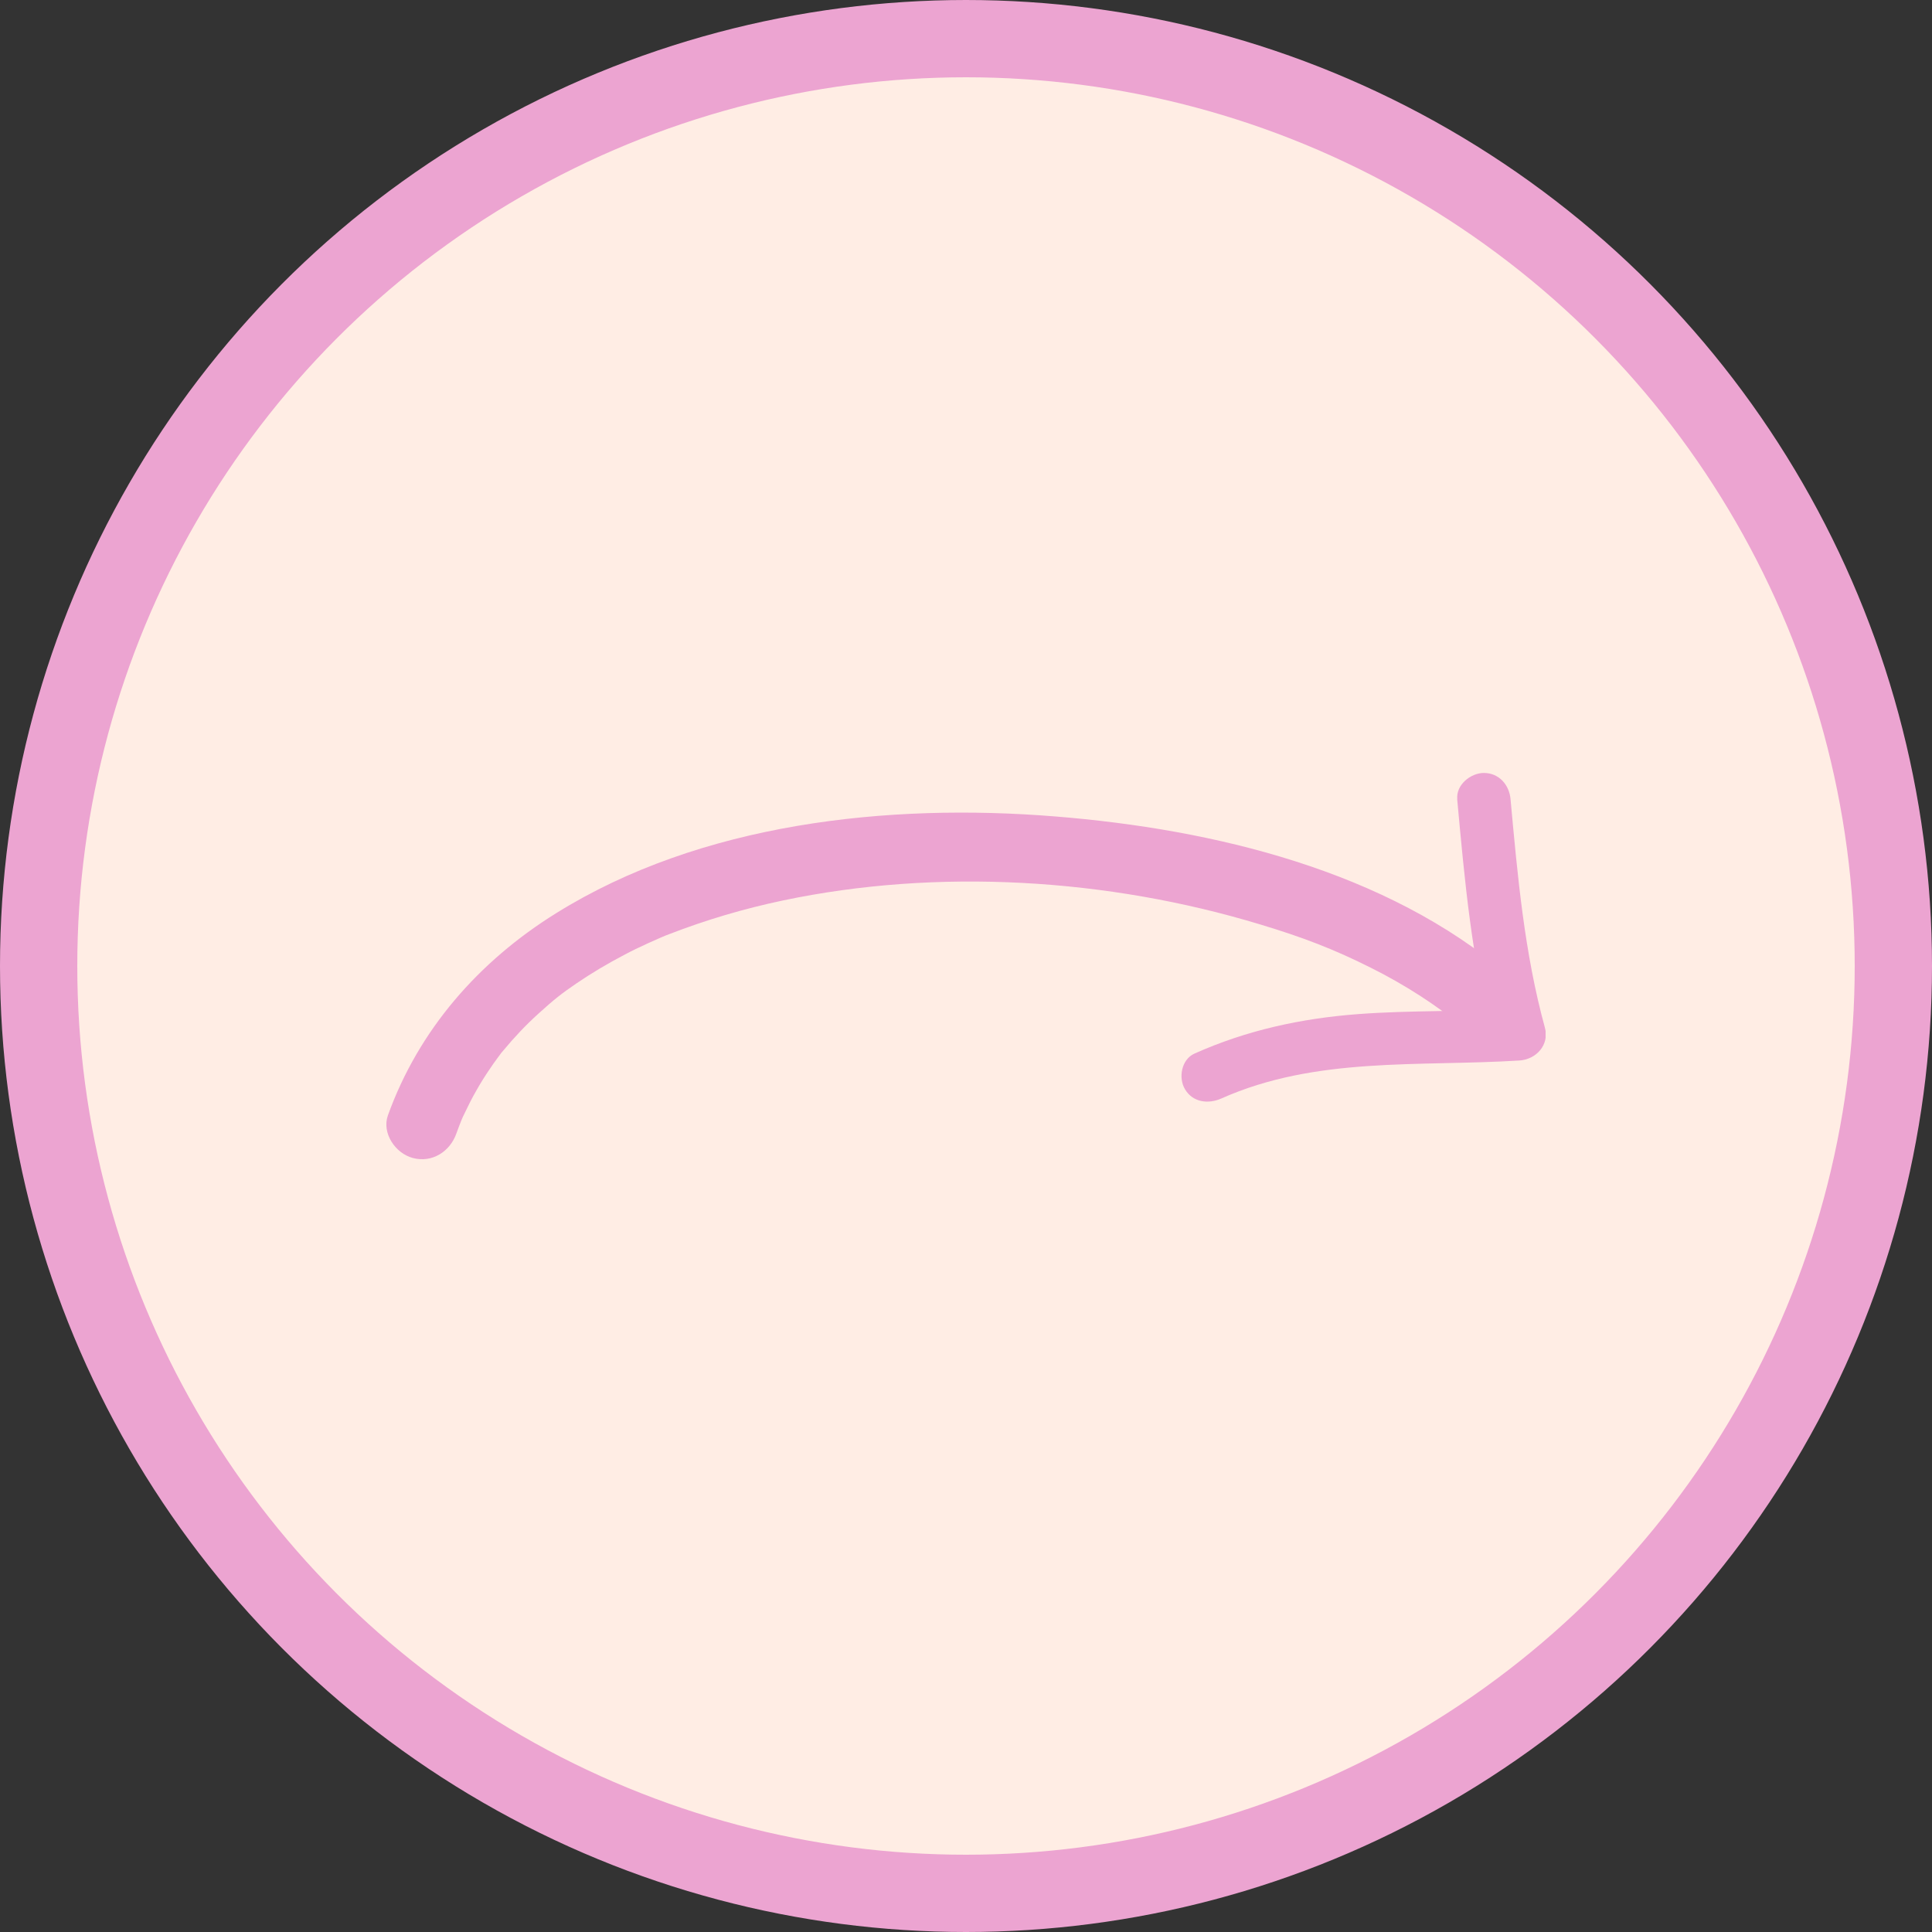
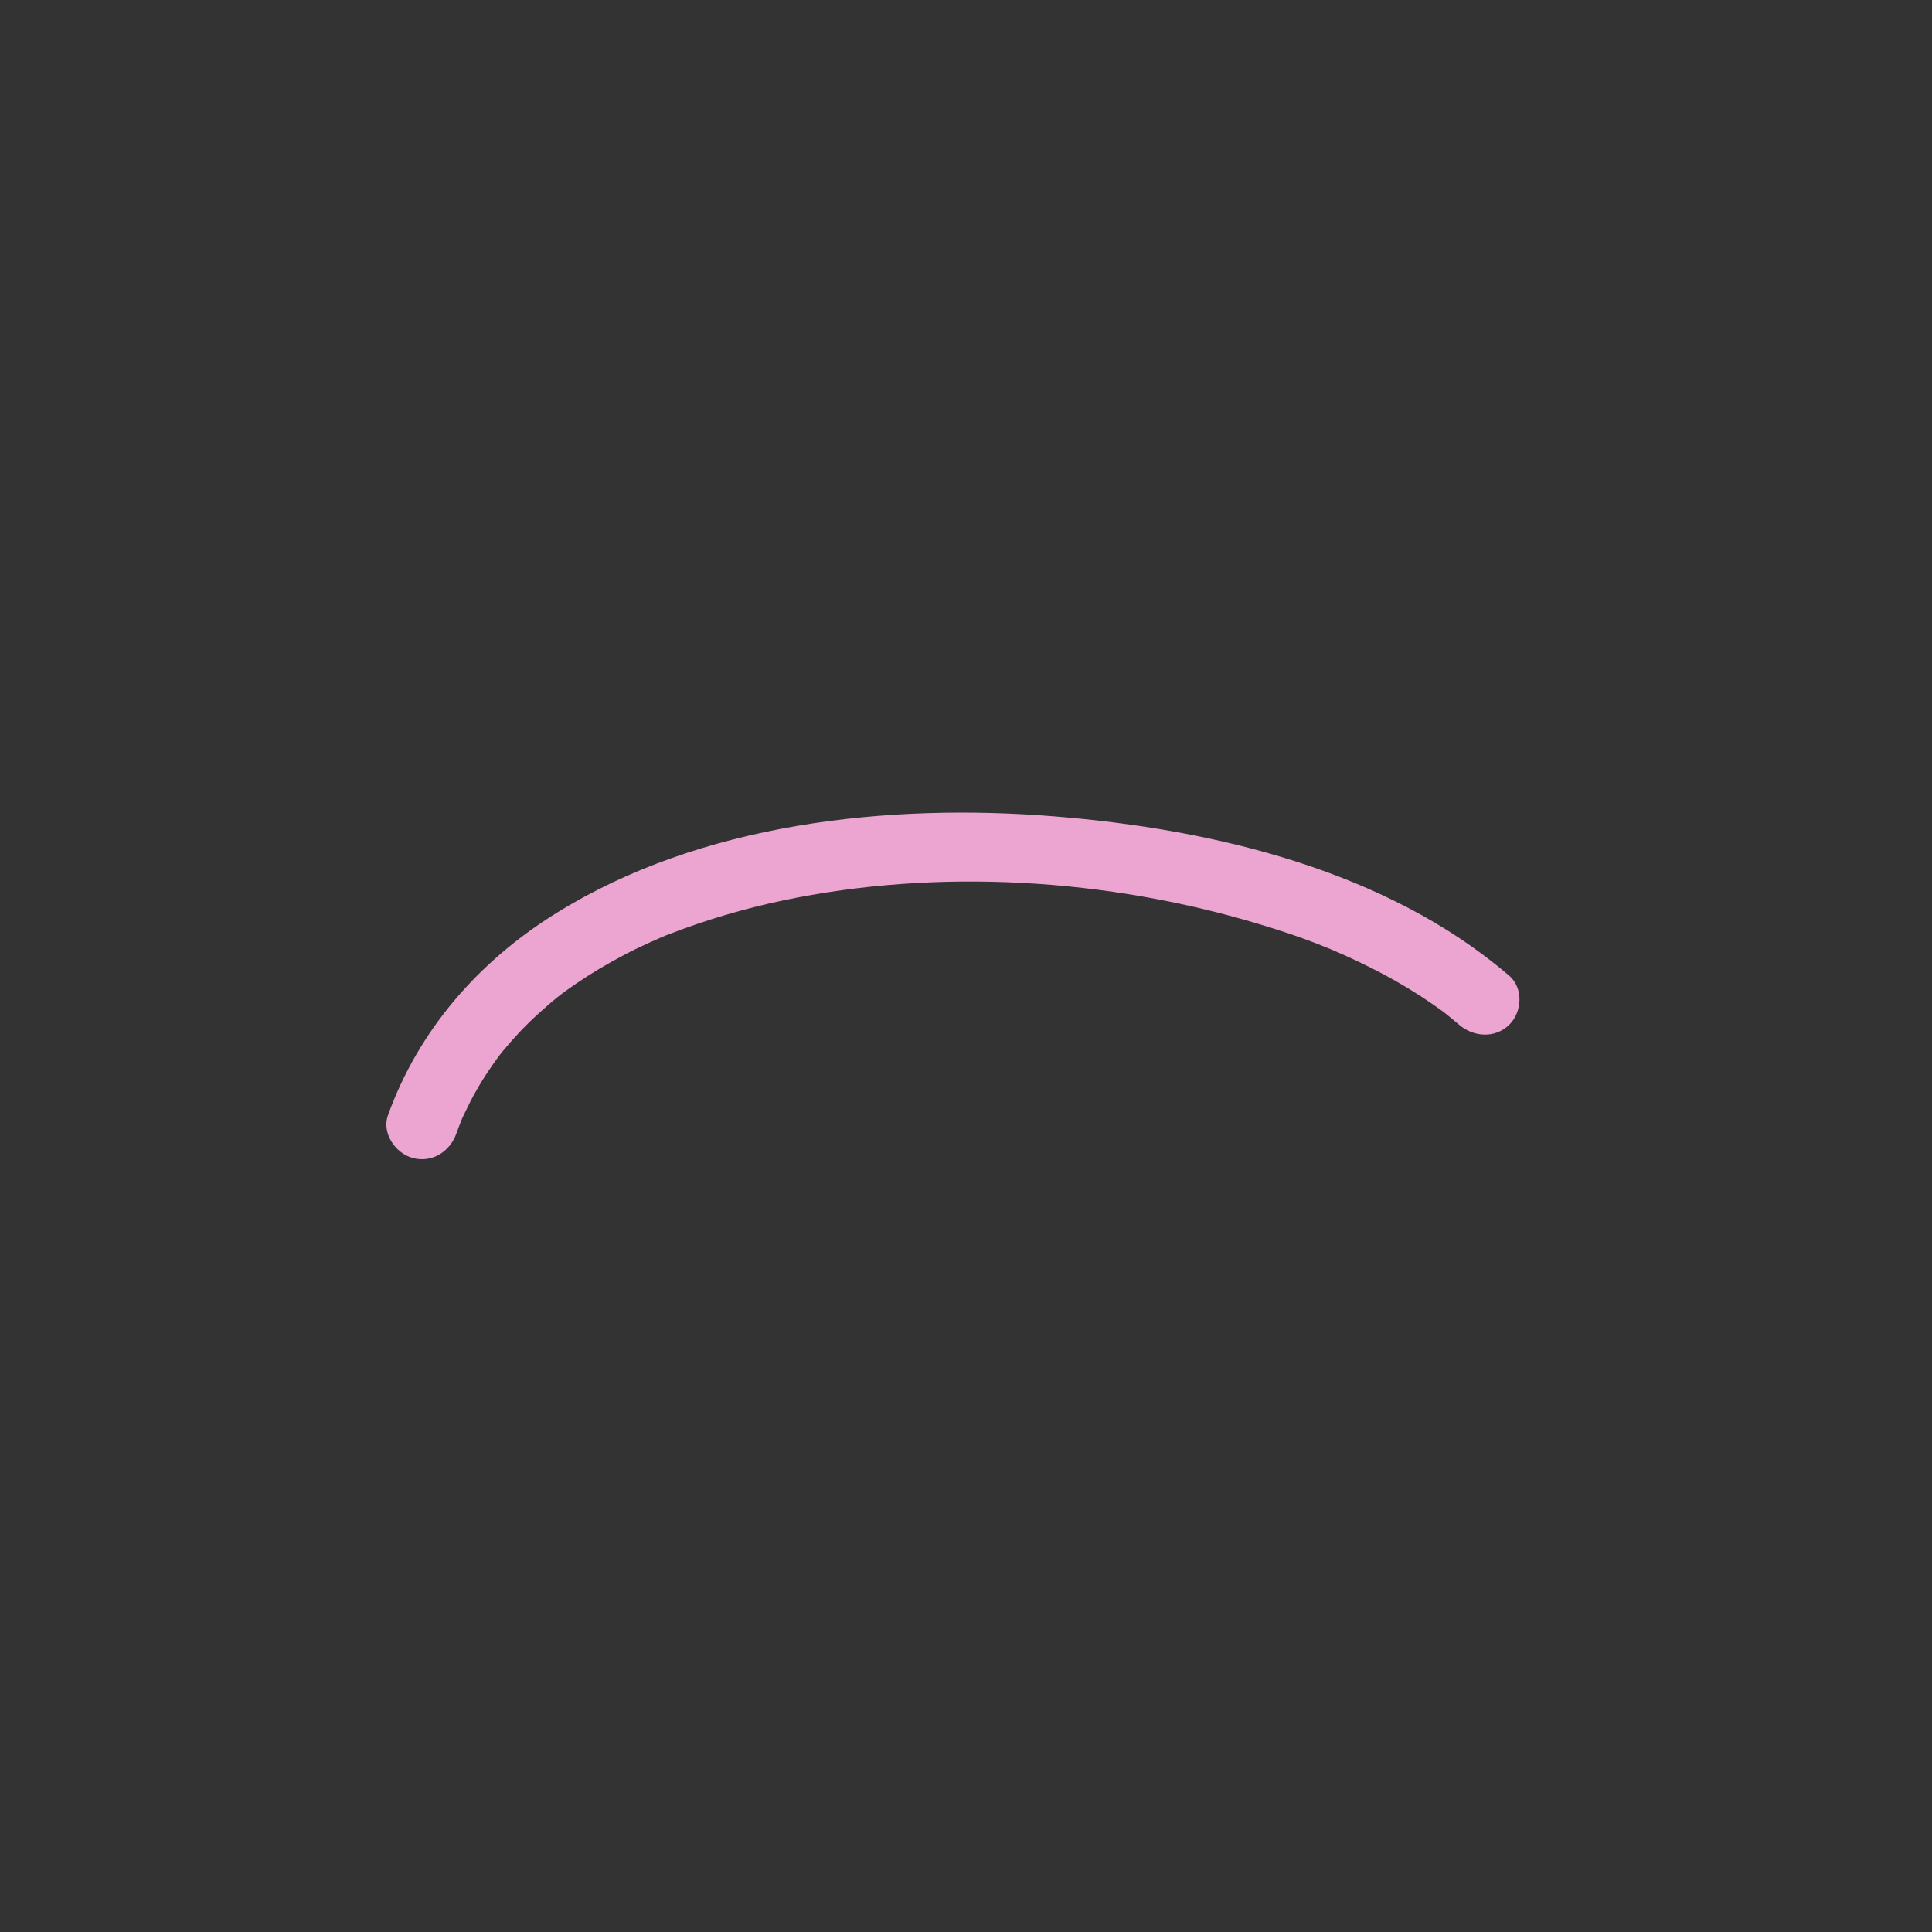
<svg xmlns="http://www.w3.org/2000/svg" width="50" height="50" viewBox="0 0 50 50" fill="none">
  <rect x="0" y="0" width="50" height="50" fill="#333333" stroke="none" />
-   <circle cx="25" cy="25" r="24" transform="matrix(-1 0 0 1 50 0)" fill="#FFEDE4" stroke="#ECA4D1" stroke-width="2" />
  <g clip-path="url(#clip0_65_169)">
-     <path d="M39.044 25.24C35.883 22.529 31.407 21.46 27.315 21.13C22.974 20.778 18.139 21.299 14.392 23.634C12.384 24.882 10.835 26.657 10.04 28.863C9.875 29.319 10.227 29.846 10.681 29.968C11.187 30.104 11.645 29.799 11.809 29.34C11.85 29.229 11.89 29.118 11.934 29.01C11.941 28.989 12 28.852 11.945 28.981C11.967 28.928 11.993 28.874 12.018 28.824C12.117 28.616 12.22 28.407 12.337 28.207C12.443 28.02 12.557 27.837 12.678 27.662C12.74 27.568 12.806 27.475 12.875 27.382C12.901 27.346 12.927 27.314 12.952 27.278C13.121 27.055 12.842 27.407 13.022 27.192C13.304 26.851 13.608 26.528 13.938 26.23C14.337 25.868 14.527 25.717 14.916 25.452C15.304 25.187 15.722 24.939 16.146 24.717C16.348 24.609 16.553 24.509 16.762 24.415C16.875 24.365 16.985 24.315 17.099 24.265C17.143 24.247 17.183 24.229 17.227 24.211C17.308 24.179 17.172 24.233 17.311 24.179C18.271 23.806 19.26 23.515 20.267 23.303C24.26 22.464 28.659 22.726 32.612 23.924C33.707 24.254 34.516 24.562 35.472 25.043C35.919 25.265 36.352 25.513 36.769 25.782C36.956 25.904 37.139 26.029 37.322 26.162C37.344 26.177 37.472 26.277 37.385 26.209C37.289 26.137 37.454 26.266 37.472 26.28C37.571 26.36 37.667 26.438 37.762 26.521C38.136 26.84 38.692 26.88 39.059 26.521C39.392 26.195 39.432 25.574 39.059 25.251L39.044 25.24Z" fill="#ECA4D1" />
-     <path d="M37.711 20.674C37.905 22.78 38.092 24.903 38.652 26.951L39.315 26.101C37.927 26.187 36.535 26.141 35.147 26.245C33.67 26.356 32.26 26.664 30.912 27.267C30.575 27.418 30.491 27.895 30.667 28.189C30.868 28.529 31.267 28.58 31.608 28.429C34.051 27.339 36.714 27.608 39.319 27.446C39.762 27.418 40.102 27.037 39.982 26.596C39.45 24.659 39.275 22.665 39.092 20.678C39.059 20.316 38.798 20.004 38.403 20.004C38.059 20.004 37.681 20.312 37.714 20.678L37.711 20.674Z" fill="#ECA4D1" />
+     <path d="M39.044 25.24C35.883 22.529 31.407 21.46 27.315 21.13C22.974 20.778 18.139 21.299 14.392 23.634C12.384 24.882 10.835 26.657 10.04 28.863C9.875 29.319 10.227 29.846 10.681 29.968C11.187 30.104 11.645 29.799 11.809 29.34C11.85 29.229 11.89 29.118 11.934 29.01C11.941 28.989 12 28.852 11.945 28.981C11.967 28.928 11.993 28.874 12.018 28.824C12.117 28.616 12.22 28.407 12.337 28.207C12.443 28.02 12.557 27.837 12.678 27.662C12.74 27.568 12.806 27.475 12.875 27.382C12.901 27.346 12.927 27.314 12.952 27.278C13.121 27.055 12.842 27.407 13.022 27.192C13.304 26.851 13.608 26.528 13.938 26.23C14.337 25.868 14.527 25.717 14.916 25.452C15.304 25.187 15.722 24.939 16.146 24.717C16.348 24.609 16.553 24.509 16.762 24.415C16.875 24.365 16.985 24.315 17.099 24.265C17.143 24.247 17.183 24.229 17.227 24.211C17.308 24.179 17.172 24.233 17.311 24.179C18.271 23.806 19.26 23.515 20.267 23.303C24.26 22.464 28.659 22.726 32.612 23.924C33.707 24.254 34.516 24.562 35.472 25.043C35.919 25.265 36.352 25.513 36.769 25.782C36.956 25.904 37.139 26.029 37.322 26.162C37.344 26.177 37.472 26.277 37.385 26.209C37.571 26.36 37.667 26.438 37.762 26.521C38.136 26.84 38.692 26.88 39.059 26.521C39.392 26.195 39.432 25.574 39.059 25.251L39.044 25.24Z" fill="#ECA4D1" />
  </g>
  <defs>
    <clipPath id="clip0_65_169">
      <rect width="30" height="10" fill="white" transform="translate(10 20)" />
    </clipPath>
  </defs>
</svg>